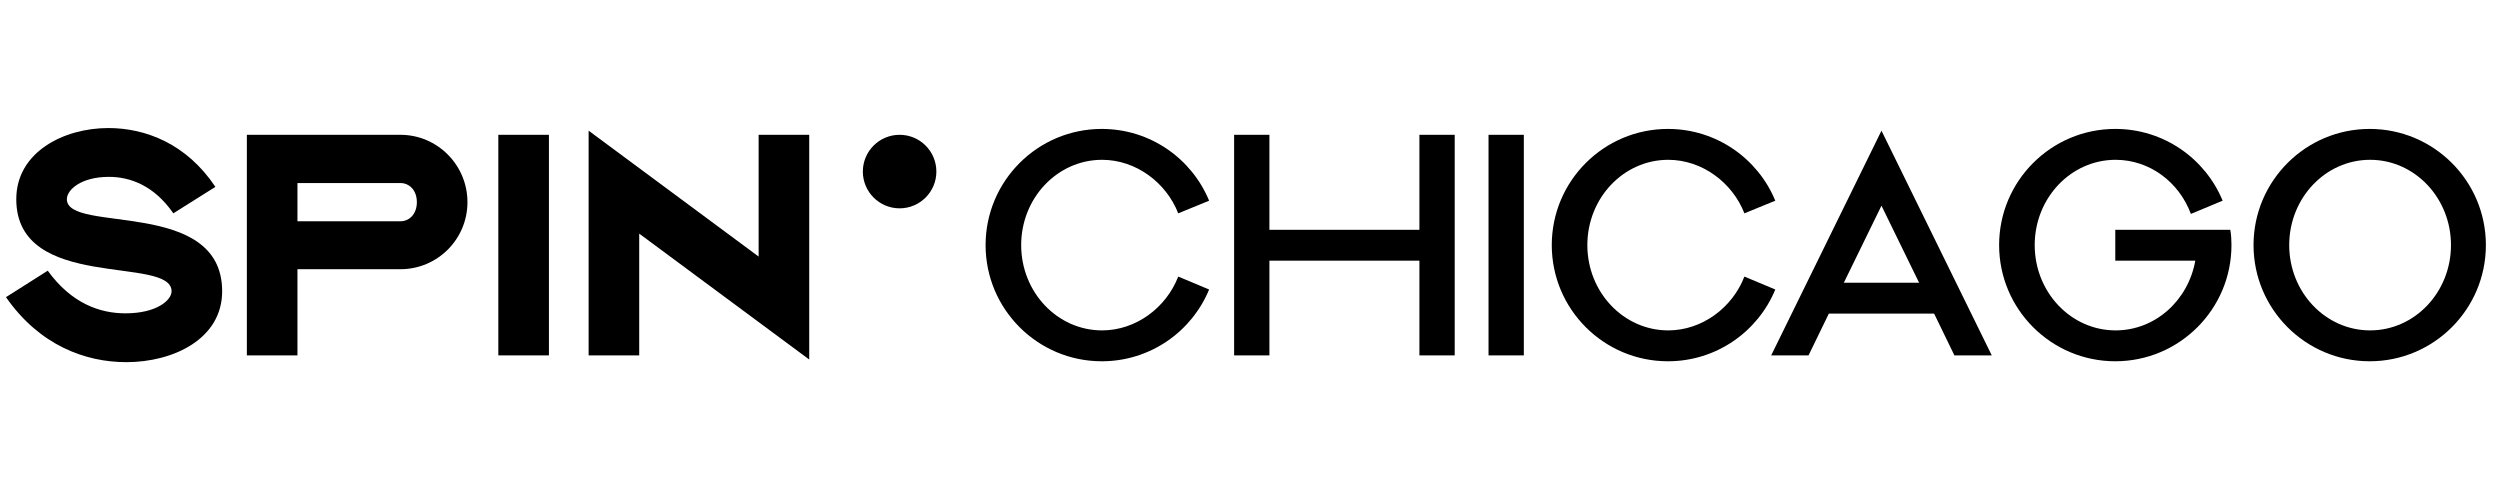
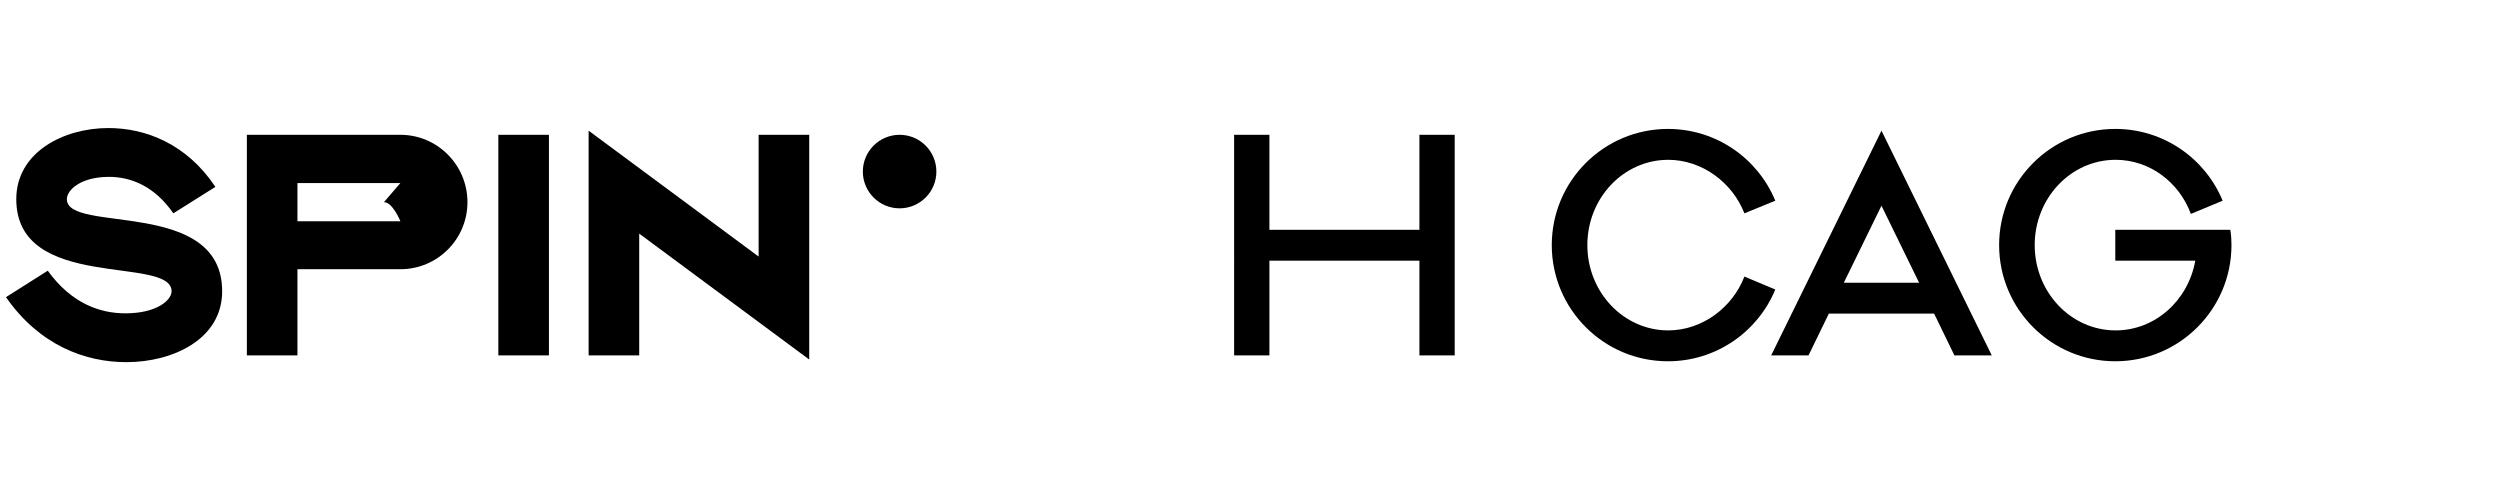
<svg xmlns="http://www.w3.org/2000/svg" id="Layer_2" viewBox="0 0 255 50">
  <g>
    <path d="M12.88,36.94c-4.17,0-8.85-1.71-12.27-6.63l4.26-2.7c2.43,3.36,5.34,4.35,7.92,4.35,3.21,0,4.71-1.35,4.71-2.25,0-3.69-15.84.09-15.84-9.39,0-4.8,4.83-7.26,9.39-7.26,3.78,0,7.98,1.59,10.92,6l-4.29,2.7c-1.95-2.82-4.38-3.72-6.57-3.72-2.85,0-4.29,1.32-4.29,2.28,0,3.54,15.84-.18,15.84,9.39,0,4.86-4.98,7.23-9.78,7.23Z" />
-     <path d="M40.84,27.46h-10.5v8.79h-5.16V13.75h15.66c3.78,0,6.84,3.09,6.84,6.87s-3.06,6.84-6.84,6.84ZM40.84,18.67h-10.5v3.9h10.5c.9,0,1.68-.72,1.68-1.95s-.78-1.95-1.68-1.95Z" />
+     <path d="M40.84,27.46h-10.5v8.79h-5.16V13.75h15.66c3.78,0,6.84,3.09,6.84,6.87s-3.06,6.84-6.84,6.84ZM40.84,18.67h-10.5v3.9h10.5s-.78-1.95-1.68-1.95Z" />
    <path d="M55.99,36.25h-5.16V13.75h5.16v22.5Z" />
    <path d="M82.54,36.67l-17.34-12.84v12.42h-5.16V13.33l17.34,12.84v-12.42h5.16v22.92Z" />
  </g>
  <circle cx="91.76" cy="17.5" r="3.75" />
  <g>
-     <path d="M123.33,29.53c-1.77,4.29-6,7.32-10.95,7.32-6.54,0-11.85-5.31-11.85-11.85s5.31-11.85,11.85-11.85c4.95,0,9.18,3.03,10.95,7.32l-3.15,1.29c-1.23-3.15-4.32-5.46-7.77-5.46-4.56,0-8.25,3.9-8.25,8.7s3.69,8.7,8.25,8.7c3.45,0,6.54-2.31,7.77-5.49l3.15,1.32Z" />
    <path d="M148.38,36.25h-3.6v-9.66h-15.3v9.66h-3.6V13.75h3.6v9.69h15.3v-9.69h3.6v22.5Z" />
-     <path d="M155.43,36.25h-3.6V13.75h3.6v22.5Z" />
    <path d="M181.08,29.53c-1.77,4.29-6,7.32-10.95,7.32-6.54,0-11.85-5.31-11.85-11.85s5.31-11.85,11.85-11.85c4.95,0,9.18,3.03,10.95,7.32l-3.15,1.29c-1.23-3.15-4.32-5.46-7.77-5.46-4.56,0-8.25,3.9-8.25,8.7s3.69,8.7,8.25,8.7c3.45,0,6.54-2.31,7.77-5.49l3.15,1.32Z" />
    <path d="M203.16,36.25h-3.81l-2.07-4.26h-10.74l-2.07,4.26h-3.81l11.25-22.92,11.25,22.92ZM195.75,28.84l-3.84-7.86-3.84,7.86h7.68Z" />
    <path d="M215.76,36.85c-6.54,0-11.85-5.31-11.85-11.85s5.31-11.85,11.85-11.85c4.95,0,9.18,3.03,10.95,7.32l-3.24,1.35c-1.2-3.24-4.2-5.52-7.68-5.52-4.56,0-8.25,3.9-8.25,8.7s3.69,8.7,8.25,8.7c4.05,0,7.41-3.06,8.13-7.11h-8.16v-3.15h11.73c.09.51.12,1.02.12,1.56,0,6.54-5.31,11.85-11.85,11.85Z" />
-     <path d="M241.71,36.85c-6.54,0-11.85-5.31-11.85-11.85s5.31-11.85,11.85-11.85,11.85,5.31,11.85,11.85-5.31,11.85-11.85,11.85ZM241.75,16.3c-4.56,0-8.25,3.9-8.25,8.7s3.69,8.7,8.25,8.7,8.25-3.9,8.25-8.7-3.69-8.7-8.25-8.7Z" />
  </g>
</svg>